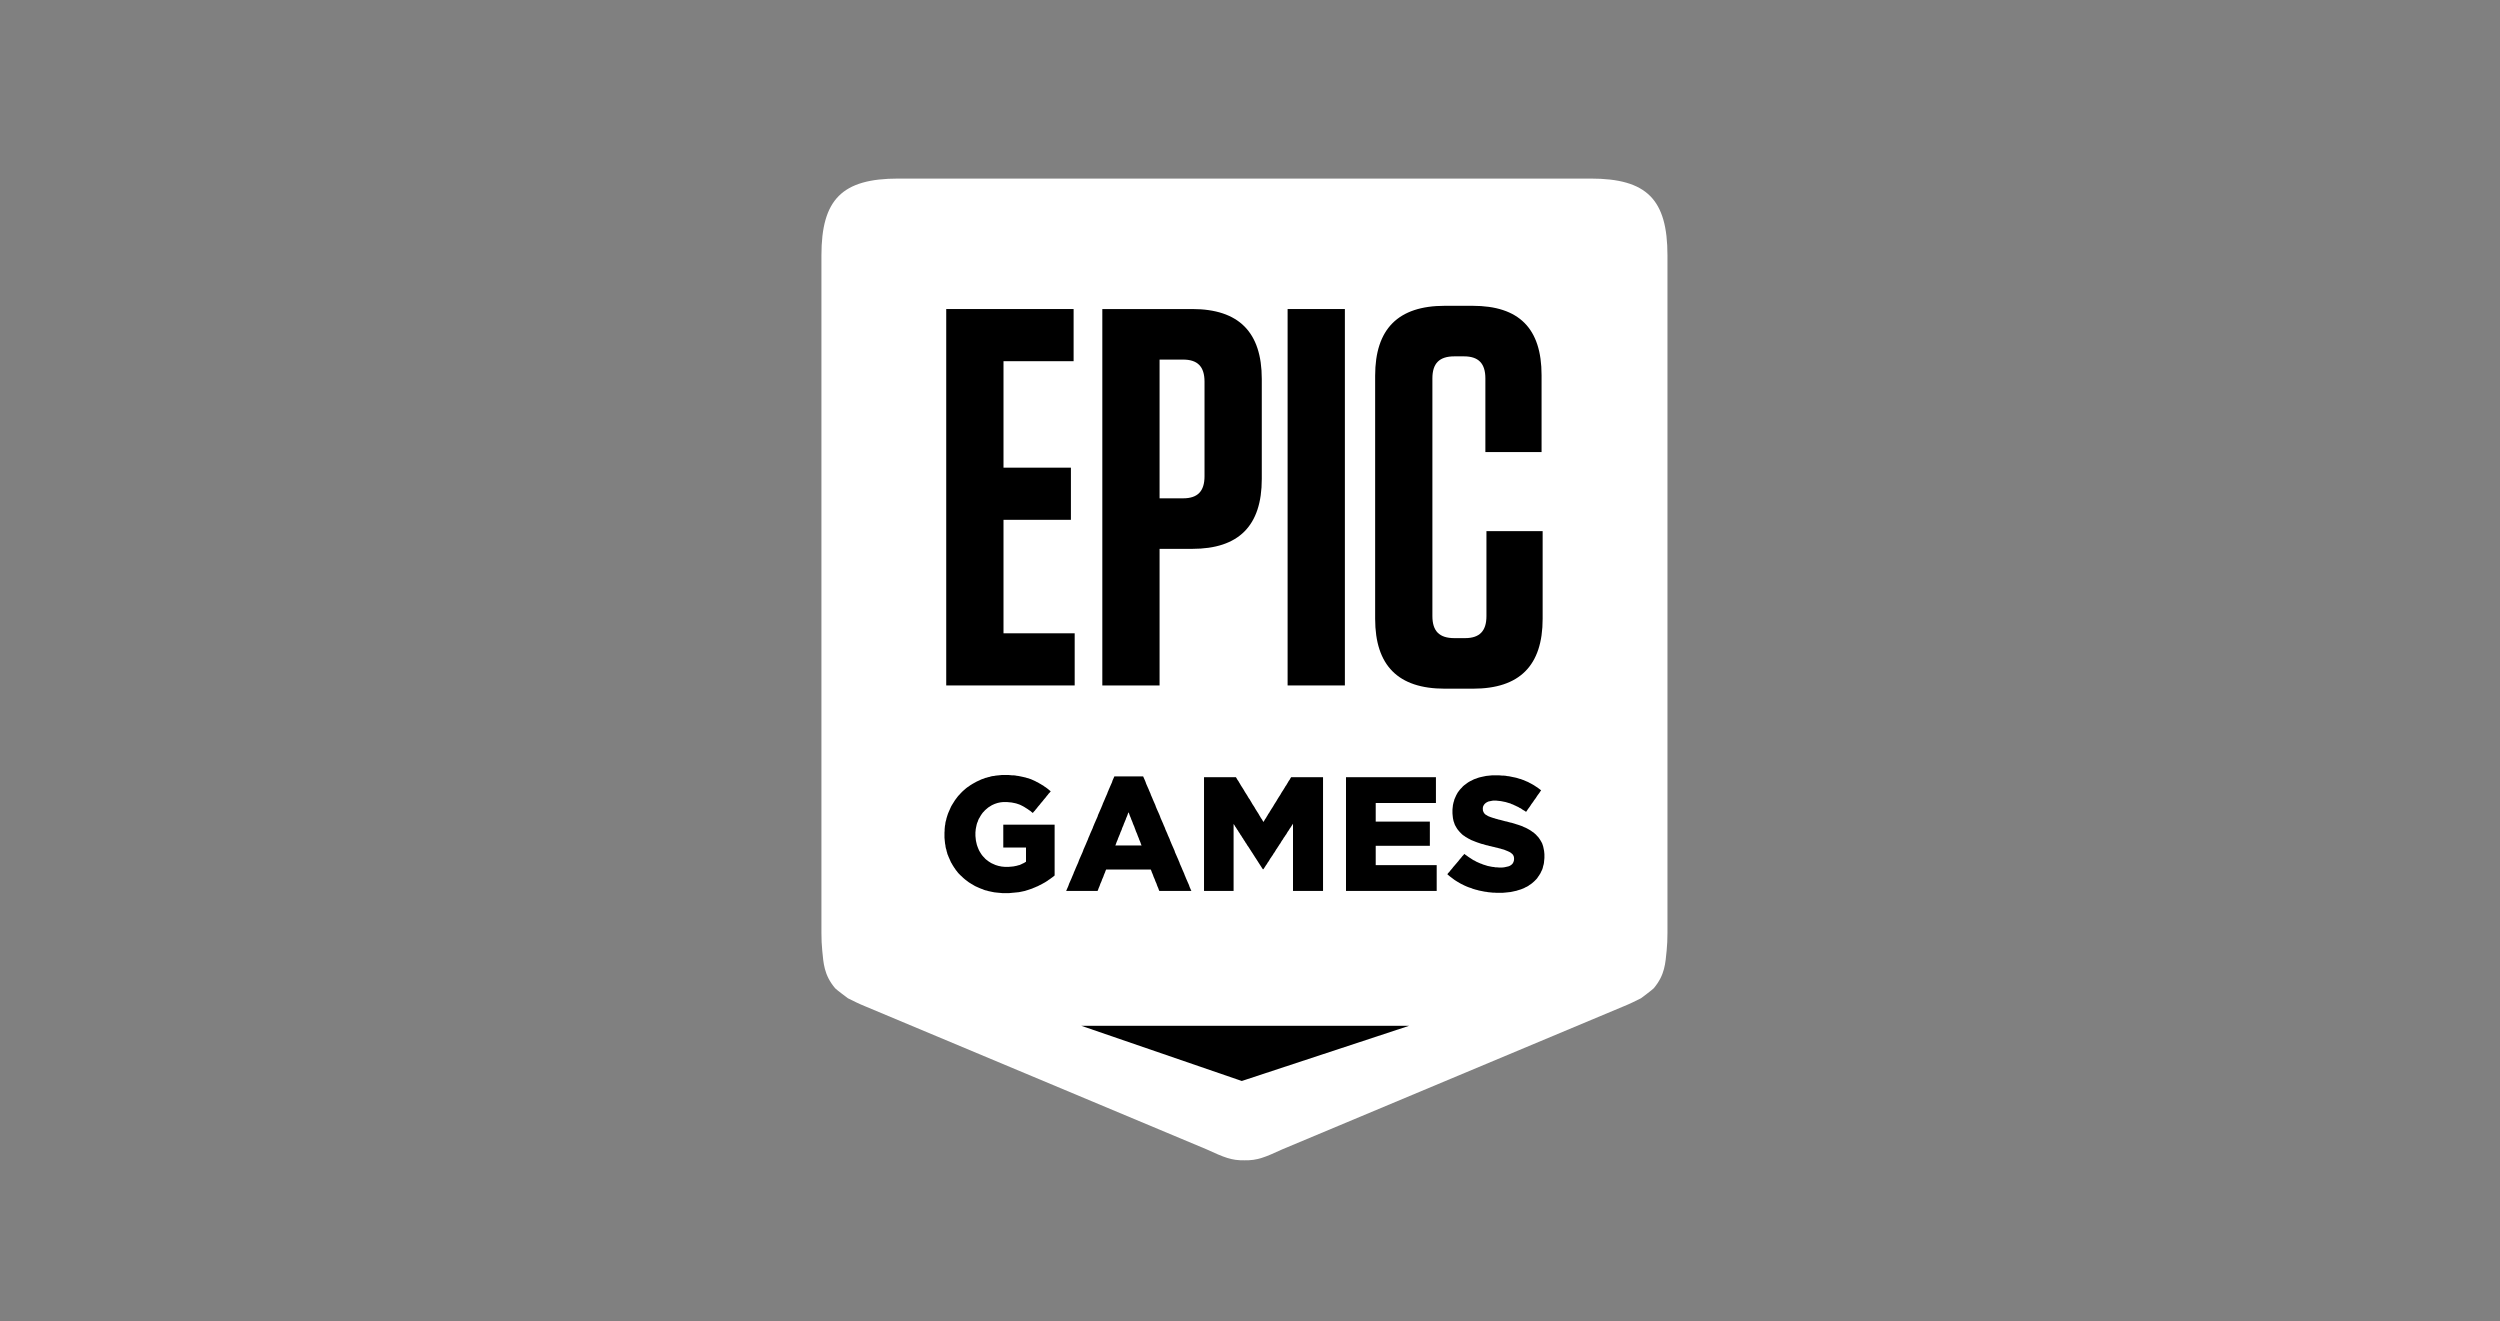
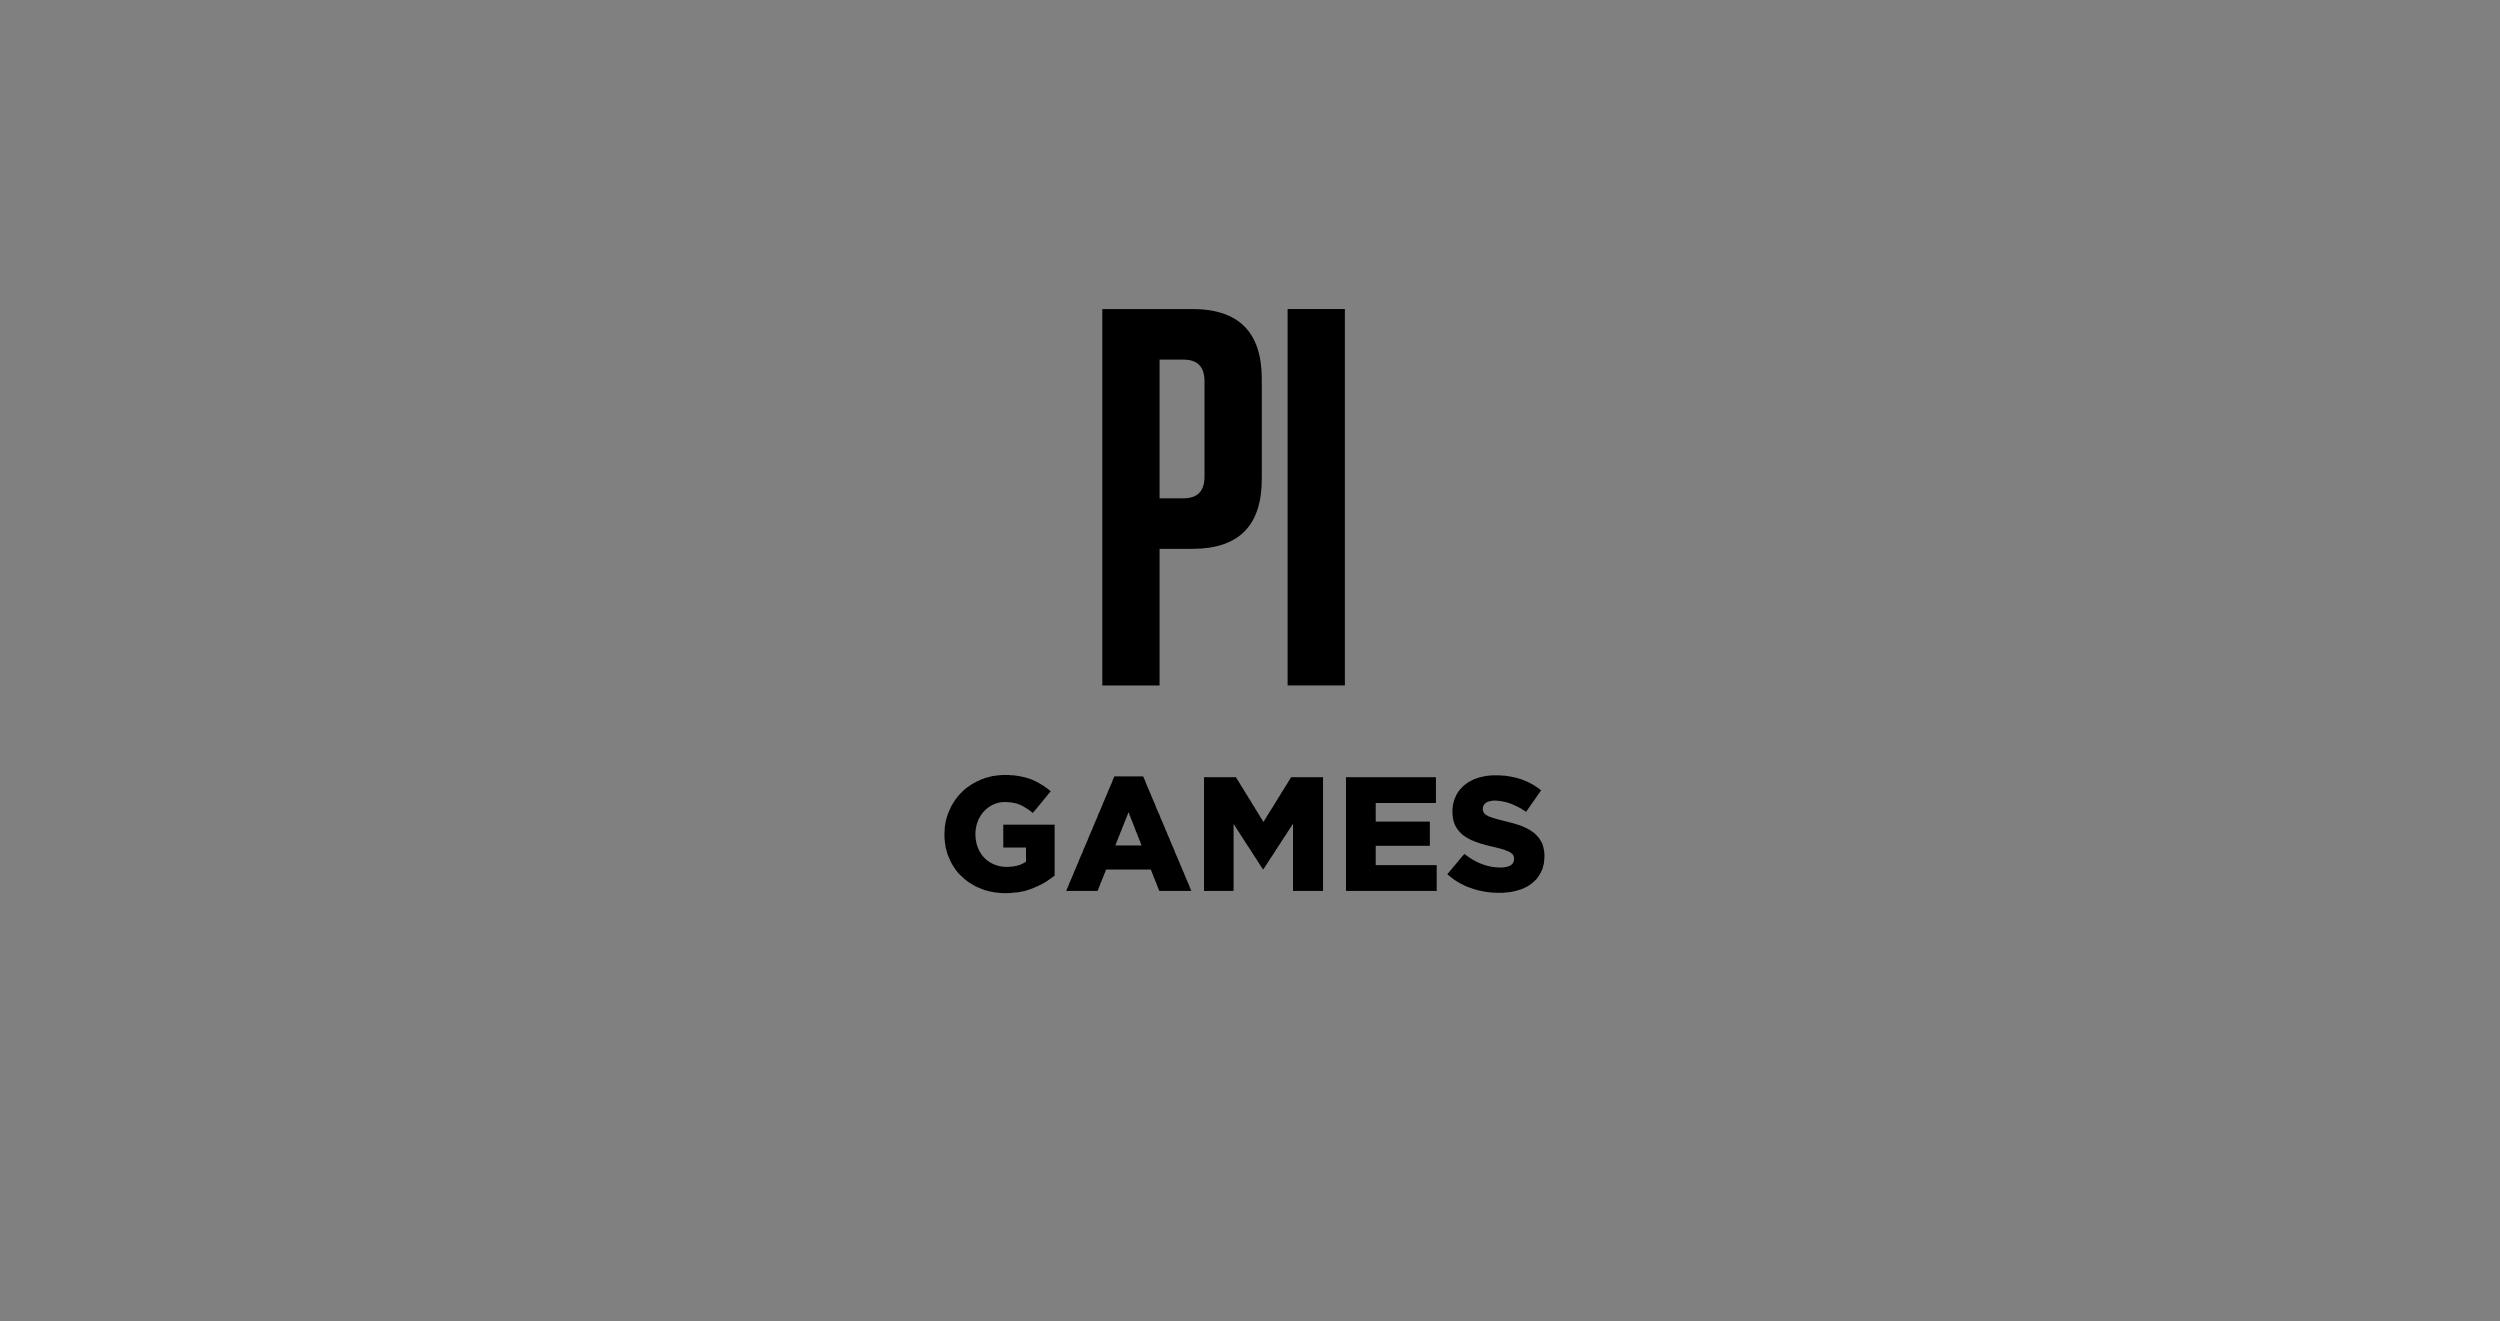
<svg xmlns="http://www.w3.org/2000/svg" width="140" height="74" viewBox="0 0 140 74" fill="none">
  <rect x="0" y="0" width="140" height="74" fill="#808080" stroke="none" />
-   <path fill-rule="evenodd" clip-rule="evenodd" d="M89.075 10H50.303C47.16 10 46 11.16 46 14.304V52.243C46 52.599 46.014 52.929 46.046 53.235C46.117 53.922 46.131 54.587 46.769 55.344C46.831 55.418 47.483 55.903 47.483 55.903C47.834 56.075 48.073 56.202 48.468 56.361L67.561 64.36C68.552 64.814 68.966 64.991 69.686 64.977V64.977C69.687 64.977 69.688 64.977 69.689 64.977C69.69 64.977 69.691 64.977 69.692 64.977V64.977C70.412 64.991 70.826 64.814 71.817 64.36L90.909 56.361C91.305 56.202 91.544 56.075 91.895 55.903C91.895 55.903 92.546 55.418 92.609 55.344C93.247 54.587 93.26 53.922 93.332 53.235C93.363 52.929 93.378 52.599 93.378 52.243V14.304C93.378 11.16 92.218 10 89.075 10Z" fill="white" />
-   <path d="M86.478 48.143L86.469 48.23L86.461 48.326L86.443 48.414L86.417 48.501L86.4 48.58L86.374 48.668L86.339 48.746L86.303 48.817L86.269 48.895L86.225 48.965L86.182 49.035L86.13 49.105L86.086 49.175L86.034 49.236L85.973 49.298L85.921 49.35L85.851 49.412L85.79 49.464L85.72 49.517L85.65 49.56L85.581 49.612L85.502 49.656L85.424 49.691L85.346 49.735L85.258 49.77L85.171 49.805L85.084 49.831L84.997 49.857L84.918 49.884L84.831 49.901L84.753 49.919L84.675 49.936L84.587 49.954L84.5 49.962L84.422 49.971L84.335 49.98L84.239 49.989L84.152 49.997H84.065H83.969H83.873H83.786L83.699 49.989H83.603L83.516 49.98L83.429 49.971L83.333 49.962L83.246 49.945L83.159 49.936L83.071 49.919L82.984 49.901L82.897 49.884L82.81 49.866L82.723 49.84L82.645 49.822L82.558 49.796L82.471 49.77L82.392 49.735L82.305 49.709L82.227 49.682L82.14 49.647L82.061 49.612L81.983 49.577L81.904 49.534L81.826 49.499L81.747 49.455L81.678 49.412L81.599 49.368L81.53 49.324L81.46 49.28L81.39 49.228L81.321 49.175L81.251 49.123L81.181 49.07L81.12 49.018L81.05 48.957L81.103 48.887L81.164 48.825L81.216 48.755L81.277 48.685L81.329 48.624L81.381 48.554L81.443 48.484L81.495 48.423L81.556 48.353L81.608 48.291L81.669 48.221L81.721 48.151L81.774 48.09L81.834 48.02L81.887 47.95L81.948 47.889L82 47.819L82.07 47.871L82.148 47.924L82.218 47.977L82.296 48.029L82.366 48.073L82.444 48.125L82.514 48.169L82.593 48.204L82.662 48.248L82.74 48.283L82.819 48.318L82.897 48.353L82.976 48.379L83.054 48.414L83.141 48.44L83.228 48.467L83.307 48.493L83.394 48.51L83.481 48.528L83.568 48.545L83.664 48.554L83.751 48.572H83.838L83.934 48.58H84.021H84.126L84.221 48.572L84.309 48.554L84.387 48.536L84.465 48.519L84.535 48.493L84.596 48.458L84.666 48.405L84.718 48.344L84.753 48.274L84.779 48.195L84.788 48.108V48.09L84.779 47.985L84.744 47.898L84.701 47.836L84.64 47.784L84.57 47.731L84.5 47.696L84.422 47.661L84.335 47.626L84.23 47.583L84.169 47.565L84.1 47.548L84.021 47.521L83.943 47.504L83.856 47.478L83.768 47.46L83.673 47.434L83.586 47.416L83.49 47.39L83.403 47.373L83.315 47.346L83.228 47.329L83.141 47.303L83.063 47.276L82.976 47.259L82.897 47.233L82.819 47.206L82.74 47.18L82.645 47.145L82.558 47.11L82.471 47.075L82.383 47.04L82.305 46.996L82.218 46.953L82.148 46.909L82.07 46.865L82 46.813L81.93 46.769L81.869 46.716L81.808 46.655L81.747 46.594L81.695 46.532L81.643 46.471L81.599 46.41L81.556 46.34L81.512 46.261L81.477 46.201L81.451 46.13L81.425 46.052L81.399 45.982L81.381 45.894L81.364 45.815L81.355 45.728L81.346 45.64L81.338 45.544V45.448V45.43V45.343L81.346 45.255L81.355 45.177L81.364 45.089L81.381 45.01L81.399 44.932L81.425 44.853L81.443 44.774L81.477 44.695L81.512 44.617L81.547 44.538L81.59 44.459L81.634 44.38L81.686 44.31L81.739 44.24L81.799 44.17L81.861 44.109L81.921 44.039L81.991 43.978L82.052 43.934L82.122 43.881L82.192 43.829L82.261 43.785L82.34 43.742L82.418 43.706L82.496 43.663L82.575 43.628L82.662 43.601L82.749 43.566L82.828 43.54L82.897 43.523L82.976 43.505L83.054 43.488L83.141 43.47L83.22 43.453L83.307 43.444L83.394 43.435L83.481 43.426L83.568 43.418H83.655H83.751H83.847H83.943L84.039 43.426L84.134 43.435H84.221L84.318 43.444L84.404 43.461L84.5 43.47L84.587 43.488L84.666 43.505L84.753 43.523L84.84 43.54L84.918 43.558L85.006 43.584L85.084 43.61L85.162 43.628L85.25 43.663L85.328 43.689L85.406 43.724L85.485 43.759L85.572 43.794L85.65 43.838L85.72 43.873L85.799 43.916L85.877 43.96L85.946 44.004L86.025 44.057L86.095 44.1L86.165 44.153L86.234 44.205L86.303 44.258L86.252 44.328L86.208 44.398L86.156 44.468L86.103 44.538L86.051 44.617L86.008 44.687L85.955 44.757L85.903 44.827L85.859 44.897L85.807 44.967L85.755 45.037L85.711 45.107L85.659 45.185L85.606 45.255L85.555 45.325L85.511 45.395L85.459 45.465L85.389 45.413L85.311 45.369L85.241 45.325L85.171 45.273L85.093 45.238L85.023 45.194L84.945 45.159L84.875 45.124L84.796 45.089L84.727 45.054L84.649 45.028L84.579 44.993L84.483 44.967L84.396 44.94L84.309 44.914L84.221 44.897L84.134 44.879L84.047 44.862L83.96 44.853L83.873 44.844L83.795 44.835H83.708H83.603L83.507 44.853L83.42 44.87L83.342 44.888L83.272 44.923L83.211 44.958L83.133 45.028L83.08 45.107L83.046 45.185L83.037 45.273V45.291L83.046 45.404L83.089 45.5L83.124 45.553L83.185 45.614L83.263 45.658L83.333 45.702L83.42 45.737L83.516 45.772L83.621 45.807L83.69 45.824L83.76 45.85L83.838 45.868L83.917 45.894L84.004 45.912L84.1 45.938L84.196 45.964L84.291 45.99L84.387 46.008L84.474 46.034L84.57 46.06L84.657 46.078L84.744 46.104L84.831 46.13L84.91 46.157L84.997 46.183L85.075 46.209L85.154 46.236L85.25 46.27L85.337 46.314L85.424 46.349L85.511 46.392L85.59 46.436L85.668 46.48L85.737 46.524L85.807 46.576L85.877 46.62L85.946 46.681L86.016 46.742L86.077 46.813L86.138 46.874L86.19 46.944L86.243 47.023L86.286 47.093L86.33 47.171L86.365 47.241L86.391 47.32L86.417 47.399L86.434 47.478L86.452 47.565L86.469 47.653L86.478 47.74L86.487 47.836V47.933V47.95V48.047L86.478 48.143ZM80.368 49.892H80.281H80.194H80.107H80.02H79.932H79.845H79.758H79.671H79.575H79.488H79.401H79.314H79.227H79.14H79.053H78.966H78.878H78.791H78.704H78.617H78.53H78.443H78.356H78.269H78.182H78.094H78.007H77.92H77.824H77.737H77.65H77.563H77.476H77.388H77.301H77.214H77.127H77.04H76.953H76.866H76.779H76.691H76.604H76.517H76.43H76.343H76.256H76.16H76.073H75.986H75.899H75.812H75.725H75.638H75.55H75.463H75.376V49.805V49.717V49.63V49.543V49.455V49.368V49.28V49.193V49.105V49.018V48.93V48.843V48.755V48.668V48.58V48.493V48.405V48.318V48.239V48.151V48.064V47.977V47.889V47.801V47.714V47.626V47.539V47.451V47.364V47.276V47.189V47.101V47.014V46.926V46.839V46.751V46.664V46.576V46.489V46.401V46.314V46.227V46.139V46.052V45.964V45.877V45.789V45.702V45.614V45.527V45.439V45.352V45.264V45.177V45.098V45.01V44.923V44.835V44.748V44.66V44.573V44.485V44.398V44.31V44.223V44.135V44.048V43.96V43.873V43.785V43.698V43.61V43.523H75.463H75.55H75.638H75.725H75.812H75.899H75.986H76.073H76.16H76.247H76.335H76.422H76.508H76.596H76.674H76.761H76.848H76.935H77.023H77.11H77.197H77.284H77.371H77.458H77.545H77.632H77.72H77.807H77.894H77.981H78.068H78.155H78.242H78.329H78.416H78.504H78.591H78.678H78.765H78.852H78.939H79.026H79.113H79.192H79.279H79.366H79.453H79.541H79.628H79.715H79.802H79.889H79.976H80.063H80.15H80.238H80.325H80.412V43.61V43.689V43.776V43.864V43.951V44.03V44.118V44.205V44.284V44.371V44.459V44.538V44.625V44.713V44.8V44.879V44.967H80.325H80.238H80.15H80.063H79.976H79.889H79.81H79.723H79.636H79.549H79.462H79.375H79.288H79.201H79.113H79.026H78.939H78.852H78.765H78.687H78.6H78.513H78.425H78.338H78.251H78.164H78.077H77.99H77.903H77.816H77.728H77.641H77.563H77.476H77.388H77.301H77.214H77.127H77.04V45.054V45.142V45.229V45.317V45.404V45.483V45.57V45.658V45.745V45.833V45.92V46.008H77.127H77.214H77.301H77.388H77.476H77.563H77.65H77.737H77.816H77.903H77.99H78.077H78.164H78.251H78.338H78.425H78.513H78.6H78.687H78.774H78.861H78.948H79.035H79.122H79.21H79.297H79.375H79.462H79.549H79.636H79.723H79.81H79.898H79.985H80.072V46.095V46.174V46.261V46.349V46.428V46.515V46.602V46.681V46.769V46.856V46.944V47.023V47.11V47.198V47.276V47.364H79.985H79.898H79.81H79.723H79.636H79.549H79.462H79.375H79.297H79.21H79.122H79.035H78.948H78.861H78.774H78.687H78.6H78.513H78.425H78.338H78.251H78.164H78.077H77.99H77.903H77.816H77.737H77.65H77.563H77.476H77.388H77.301H77.214H77.127H77.04V47.451V47.548V47.635V47.723V47.819V47.907V47.994V48.09V48.178V48.265V48.361V48.449H77.127H77.214H77.301H77.388H77.476H77.563H77.65H77.737H77.824H77.92H78.007H78.094H78.182H78.269H78.356H78.443H78.53H78.617H78.704H78.791H78.878H78.966H79.053H79.14H79.227H79.314H79.401H79.488H79.575H79.671H79.758H79.845H79.932H80.02H80.107H80.194H80.281H80.368H80.455V48.536V48.615V48.703V48.79V48.878V48.957V49.044V49.132V49.21V49.298V49.385V49.464V49.551V49.639V49.726V49.805V49.892H80.368ZM74.003 49.892H73.916H73.829H73.733H73.645H73.558H73.472H73.384H73.297H73.201H73.114H73.027H72.94H72.853H72.766H72.67H72.582H72.496H72.408V49.805V49.717V49.63V49.542V49.454V49.367V49.279V49.192V49.104V49.017V48.929V48.841V48.754V48.666V48.579V48.491V48.403V48.316V48.228V48.141V48.053V47.966V47.878V47.79V47.703V47.615V47.528V47.44V47.352V47.264V47.177V47.09V47.002V46.914V46.826V46.739V46.651V46.564V46.476V46.388V46.301V46.213V46.126L72.365 46.196L72.313 46.275L72.269 46.345L72.217 46.415L72.173 46.494L72.121 46.564L72.078 46.634L72.034 46.713L71.982 46.783L71.938 46.853L71.885 46.923L71.842 47.002L71.79 47.072L71.746 47.142L71.703 47.221L71.65 47.292L71.607 47.362L71.554 47.441L71.511 47.511L71.459 47.581L71.415 47.66L71.372 47.73L71.319 47.8L71.276 47.879L71.224 47.949L71.18 48.019L71.128 48.089L71.084 48.168L71.041 48.238L70.988 48.309L70.945 48.387L70.892 48.457L70.849 48.527L70.797 48.607L70.753 48.677H70.719L70.666 48.598L70.622 48.527L70.57 48.448L70.526 48.379L70.475 48.3L70.431 48.229L70.379 48.15L70.335 48.08L70.282 48.002L70.239 47.932L70.187 47.852L70.144 47.782L70.091 47.704L70.047 47.634L69.995 47.554L69.951 47.484L69.9 47.406L69.847 47.336L69.803 47.256L69.751 47.186L69.707 47.108L69.656 47.038L69.612 46.958L69.56 46.888L69.516 46.809L69.463 46.739L69.42 46.661L69.368 46.59L69.325 46.511L69.272 46.441L69.228 46.363L69.176 46.293L69.132 46.213L69.081 46.143V46.231V46.318V46.406V46.494V46.581V46.669V46.757V46.844V46.932V47.02V47.098V47.186V47.273V47.361V47.449V47.536V47.624V47.711V47.799V47.886V47.974V48.062V48.15V48.237V48.325V48.412V48.5V48.587V48.675V48.763V48.85V48.938V49.017V49.104V49.192V49.279V49.367V49.454V49.542V49.63V49.717V49.805V49.892H68.993H68.906H68.819H68.732H68.645H68.558H68.471H68.383H68.296H68.209H68.122H68.035H67.948H67.861H67.774H67.686H67.599H67.512H67.425V49.805V49.717V49.63V49.543V49.455V49.368V49.28V49.193V49.105V49.018V48.93V48.843V48.755V48.668V48.58V48.493V48.405V48.318V48.239V48.151V48.064V47.977V47.889V47.801V47.714V47.626V47.539V47.451V47.364V47.276V47.189V47.101V47.014V46.926V46.839V46.751V46.664V46.576V46.489V46.401V46.314V46.227V46.139V46.052V45.964V45.877V45.789V45.702V45.614V45.527V45.439V45.352V45.264V45.177V45.098V45.01V44.923V44.835V44.748V44.66V44.573V44.485V44.398V44.31V44.223V44.135V44.048V43.96V43.873V43.785V43.698V43.61V43.523H67.512H67.599H67.678H67.765H67.852H67.939H68.017H68.105H68.192H68.279H68.357H68.444H68.532H68.619H68.697H68.784H68.871H68.959H69.037H69.124H69.211L69.254 43.593L69.298 43.671L69.35 43.741L69.394 43.82L69.438 43.89L69.481 43.968L69.525 44.038L69.577 44.117L69.621 44.187L69.664 44.257L69.707 44.335L69.751 44.405L69.803 44.484L69.847 44.554L69.891 44.632L69.934 44.702L69.987 44.772L70.03 44.85L70.073 44.92L70.117 44.999L70.16 45.069L70.213 45.147L70.257 45.217L70.3 45.296L70.344 45.365L70.387 45.435L70.439 45.514L70.483 45.584L70.526 45.663L70.57 45.733L70.614 45.811L70.666 45.881L70.71 45.96L70.753 46.03L70.797 45.96L70.841 45.881L70.892 45.811L70.936 45.733L70.98 45.663L71.023 45.584L71.075 45.514L71.119 45.435L71.163 45.365L71.206 45.296L71.258 45.217L71.302 45.147L71.346 45.069L71.389 44.999L71.441 44.92L71.485 44.85L71.529 44.772L71.572 44.702L71.616 44.632L71.668 44.554L71.712 44.484L71.755 44.405L71.799 44.335L71.851 44.257L71.894 44.187L71.938 44.117L71.982 44.038L72.034 43.968L72.078 43.89L72.121 43.82L72.165 43.741L72.217 43.671L72.26 43.593L72.304 43.523H72.391H72.478H72.557H72.644H72.731H72.818H72.897H72.984H73.07H73.157H73.236H73.323H73.41H73.497H73.576H73.663H73.75H73.837H73.916H74.003H74.09V43.61V43.698V43.785V43.873V43.96V44.048V44.135V44.223V44.31V44.398V44.485V44.573V44.66V44.748V44.835V44.923V45.01V45.098V45.177V45.264V45.352V45.439V45.527V45.614V45.702V45.789V45.877V45.964V46.052V46.139V46.227V46.314V46.401V46.489V46.576V46.664V46.751V46.839V46.926V47.014V47.101V47.189V47.276V47.364V47.451V47.539V47.626V47.714V47.801V47.889V47.977V48.064V48.151V48.239V48.318V48.405V48.493V48.58V48.668V48.755V48.843V48.93V49.018V49.105V49.193V49.28V49.368V49.455V49.543V49.63V49.717V49.805V49.892H74.003ZM63.894 47.268L63.868 47.188L63.834 47.101L63.798 47.022L63.772 46.943L63.738 46.864L63.703 46.776L63.676 46.697L63.641 46.618L63.607 46.54L63.581 46.461L63.546 46.373L63.52 46.294L63.485 46.215L63.45 46.136L63.424 46.057L63.389 45.969L63.354 45.891L63.328 45.812L63.293 45.733L63.258 45.645L63.232 45.566L63.197 45.487L63.163 45.566L63.137 45.645L63.102 45.733L63.066 45.812L63.041 45.891L63.006 45.969L62.971 46.057L62.936 46.136L62.91 46.215L62.875 46.294L62.84 46.373L62.814 46.461L62.779 46.54L62.744 46.618L62.718 46.697L62.684 46.776L62.648 46.864L62.614 46.943L62.588 47.022L62.553 47.101L62.518 47.188L62.492 47.268L62.457 47.346H62.544H62.631H62.718H62.806H62.892H62.979H63.066H63.154H63.232H63.319H63.407H63.494H63.581H63.668H63.755H63.842H63.929L63.894 47.268ZM66.63 49.892H66.543H66.464H66.378H66.29H66.203H66.116H66.038H65.95H65.863H65.776H65.689H65.602H65.523H65.436H65.349H65.262H65.175H65.097H65.01H64.922L64.888 49.814L64.862 49.735L64.826 49.656L64.791 49.569L64.766 49.49L64.731 49.412L64.696 49.333L64.67 49.254L64.635 49.175L64.6 49.097L64.574 49.018L64.539 48.93L64.504 48.852L64.478 48.773L64.443 48.694H64.356H64.269H64.182H64.095H64.016H63.929H63.842H63.755H63.668H63.581H63.494H63.407H63.319H63.232H63.154H63.066H62.979H62.892H62.806H62.718H62.631H62.544H62.457H62.37H62.291H62.204H62.117H62.03H61.943L61.908 48.773L61.882 48.852L61.847 48.93L61.812 49.018L61.786 49.097L61.751 49.175L61.716 49.254L61.69 49.333L61.656 49.412L61.62 49.49L61.594 49.569L61.56 49.656L61.525 49.735L61.498 49.814L61.464 49.892H61.377H61.289H61.203H61.115H61.028H60.932H60.845H60.758H60.671H60.584H60.497H60.41H60.322H60.235H60.148H60.053H59.965H59.878H59.791H59.704L59.739 49.814L59.773 49.735L59.809 49.656L59.843 49.569L59.869 49.49L59.904 49.412L59.939 49.333L59.974 49.254L60.009 49.175L60.044 49.088L60.078 49.009L60.113 48.93L60.139 48.852L60.175 48.773L60.209 48.694L60.244 48.607L60.279 48.528L60.313 48.449L60.349 48.37L60.383 48.291L60.41 48.213L60.444 48.125L60.479 48.047L60.514 47.968L60.549 47.889L60.584 47.81L60.619 47.731L60.653 47.644L60.679 47.565L60.715 47.486L60.749 47.408L60.784 47.329L60.819 47.25L60.854 47.163L60.889 47.084L60.923 47.005L60.95 46.926L60.985 46.848L61.019 46.769L61.054 46.681L61.089 46.602L61.124 46.524L61.159 46.445L61.194 46.366L61.22 46.287L61.255 46.209L61.289 46.122L61.325 46.043L61.359 45.964L61.394 45.885L61.429 45.807L61.464 45.728L61.49 45.64L61.525 45.562L61.56 45.483L61.594 45.404L61.629 45.325L61.664 45.247L61.699 45.159L61.734 45.08L61.76 45.002L61.795 44.923L61.83 44.844L61.864 44.765L61.9 44.678L61.934 44.599L61.969 44.52L62.004 44.441L62.03 44.363L62.065 44.284L62.1 44.197L62.135 44.118L62.169 44.039L62.204 43.96L62.239 43.881L62.274 43.803L62.3 43.715L62.335 43.636L62.37 43.558L62.404 43.479H62.492H62.57H62.657H62.744H62.832H62.91H62.997H63.084H63.172H63.25H63.337H63.424H63.511H63.59H63.676H63.763H63.851H63.929H64.016L64.051 43.558L64.086 43.636L64.121 43.715L64.156 43.803L64.182 43.881L64.216 43.96L64.251 44.039L64.286 44.118L64.322 44.197L64.356 44.284L64.391 44.363L64.426 44.441L64.452 44.52L64.487 44.599L64.522 44.678L64.557 44.765L64.591 44.844L64.626 44.923L64.661 45.002L64.696 45.08L64.722 45.159L64.757 45.247L64.791 45.325L64.826 45.404L64.862 45.483L64.897 45.562L64.931 45.64L64.966 45.728L64.992 45.807L65.027 45.885L65.062 45.964L65.097 46.043L65.132 46.122L65.166 46.209L65.201 46.287L65.236 46.366L65.262 46.445L65.297 46.524L65.332 46.602L65.367 46.681L65.401 46.769L65.436 46.848L65.472 46.926L65.506 47.005L65.532 47.084L65.567 47.163L65.602 47.25L65.637 47.329L65.672 47.408L65.707 47.486L65.741 47.565L65.776 47.644L65.802 47.731L65.837 47.81L65.872 47.889L65.907 47.968L65.941 48.047L65.977 48.125L66.011 48.213L66.047 48.291L66.072 48.37L66.107 48.449L66.142 48.528L66.177 48.607L66.212 48.694L66.247 48.773L66.282 48.852L66.316 48.93L66.343 49.009L66.378 49.088L66.412 49.175L66.447 49.254L66.482 49.333L66.516 49.412L66.551 49.49L66.586 49.569L66.613 49.656L66.647 49.735L66.682 49.814L66.717 49.892H66.63ZM58.998 49.079L58.928 49.132L58.867 49.175L58.797 49.228L58.727 49.272L58.658 49.324L58.588 49.368L58.519 49.412L58.44 49.455L58.361 49.499L58.283 49.543L58.205 49.577L58.126 49.621L58.039 49.656L57.961 49.691L57.873 49.726L57.795 49.761L57.717 49.787L57.638 49.814L57.56 49.84L57.473 49.866L57.395 49.892L57.307 49.91L57.229 49.927L57.142 49.945L57.055 49.962L56.968 49.971L56.872 49.98L56.785 49.989L56.689 49.997L56.602 50.006L56.506 50.015H56.41H56.314H56.219H56.131L56.044 50.006L55.948 49.997L55.861 49.989L55.774 49.98L55.687 49.971L55.6 49.954L55.513 49.936L55.434 49.919L55.347 49.901L55.269 49.875L55.182 49.857L55.103 49.831L55.025 49.796L54.947 49.77L54.86 49.735L54.781 49.7L54.703 49.665L54.624 49.63L54.545 49.586L54.476 49.543L54.398 49.499L54.328 49.455L54.258 49.412L54.188 49.359L54.119 49.307L54.049 49.254L53.988 49.202L53.927 49.149L53.866 49.088L53.805 49.035L53.744 48.974L53.683 48.913L53.631 48.852L53.579 48.782L53.526 48.72L53.483 48.65L53.431 48.58L53.387 48.51L53.343 48.44L53.3 48.361L53.256 48.291L53.222 48.213L53.187 48.134L53.152 48.055L53.117 47.977L53.091 47.907L53.056 47.828L53.038 47.749L53.013 47.67L52.995 47.583L52.969 47.504L52.951 47.416L52.943 47.338L52.925 47.25L52.916 47.171L52.907 47.084L52.899 46.996L52.891 46.909V46.813V46.725V46.708V46.62L52.899 46.524V46.436L52.907 46.349L52.916 46.252L52.934 46.166L52.943 46.078L52.96 45.999L52.986 45.912L53.004 45.824L53.029 45.745L53.056 45.658L53.082 45.579L53.117 45.492L53.152 45.413L53.187 45.334L53.222 45.255L53.256 45.177L53.3 45.098L53.343 45.028L53.387 44.958L53.431 44.888L53.474 44.818L53.526 44.748L53.579 44.678L53.631 44.608L53.683 44.547L53.744 44.485L53.797 44.424L53.857 44.363L53.919 44.301L53.979 44.249L54.049 44.188L54.11 44.135L54.18 44.083L54.25 44.039L54.319 43.986L54.389 43.943L54.459 43.899L54.537 43.855L54.616 43.812L54.694 43.768L54.772 43.733L54.851 43.698L54.938 43.654L55.007 43.628L55.094 43.601L55.173 43.566L55.251 43.549L55.33 43.523L55.417 43.505L55.495 43.479L55.582 43.461L55.669 43.453L55.757 43.435L55.844 43.426L55.931 43.418L56.018 43.409L56.105 43.4H56.201H56.288H56.384H56.48L56.576 43.409L56.672 43.418H56.758L56.846 43.426L56.941 43.444L57.02 43.453L57.107 43.47L57.194 43.488L57.273 43.505L57.351 43.523L57.429 43.54L57.508 43.566L57.586 43.584L57.656 43.61L57.734 43.636L57.813 43.671L57.891 43.706L57.97 43.742L58.048 43.785L58.126 43.82L58.196 43.864L58.275 43.908L58.344 43.951L58.423 43.995L58.492 44.048L58.562 44.092L58.632 44.144L58.701 44.197L58.771 44.258L58.841 44.31L58.788 44.38L58.727 44.441L58.675 44.511L58.614 44.581L58.562 44.652L58.51 44.713L58.449 44.783L58.397 44.853L58.344 44.914L58.283 44.984L58.231 45.054L58.17 45.124L58.117 45.185L58.066 45.255L58.004 45.325L57.952 45.395L57.891 45.457L57.839 45.527L57.769 45.474L57.7 45.413L57.63 45.369L57.56 45.317L57.49 45.273L57.42 45.229L57.351 45.185L57.273 45.142L57.203 45.107L57.133 45.072L57.063 45.045L56.985 45.019L56.907 44.993L56.828 44.975L56.741 44.958L56.654 44.94L56.567 44.932L56.471 44.923L56.375 44.914H56.279H56.192L56.105 44.923L56.027 44.932L55.94 44.949L55.861 44.967L55.782 44.993L55.704 45.019L55.626 45.054L55.548 45.089L55.478 45.133L55.408 45.177L55.338 45.221L55.278 45.273L55.216 45.325L55.156 45.378L55.103 45.439L55.042 45.5L54.99 45.57L54.947 45.632L54.903 45.702L54.86 45.781L54.816 45.85L54.781 45.929L54.755 46.008L54.72 46.087L54.694 46.174L54.676 46.261L54.659 46.34L54.641 46.436L54.633 46.524L54.624 46.611V46.708V46.725V46.813L54.633 46.9L54.641 46.979L54.65 47.066L54.667 47.145L54.685 47.224L54.703 47.303L54.729 47.381L54.755 47.451L54.79 47.539L54.825 47.618L54.868 47.696L54.911 47.766L54.955 47.836L55.007 47.907L55.06 47.968L55.12 48.029L55.173 48.09L55.234 48.143L55.304 48.195L55.373 48.248L55.443 48.291L55.513 48.335L55.591 48.37L55.669 48.405L55.748 48.44L55.835 48.467L55.922 48.493L56.01 48.51L56.096 48.528L56.184 48.536L56.279 48.545H56.375H56.48L56.576 48.536L56.672 48.528L56.758 48.519L56.846 48.501L56.933 48.484L57.02 48.458L57.098 48.44L57.177 48.405L57.247 48.37L57.325 48.335L57.386 48.3L57.456 48.256V48.169V48.081V47.994V47.907V47.81V47.723V47.635V47.548V47.46H57.368H57.29H57.203H57.116H57.029H56.95H56.863H56.776H56.689H56.61H56.523H56.436H56.349H56.271H56.184V47.373V47.294V47.206V47.119V47.031V46.953V46.865V46.778V46.69V46.611V46.524V46.436V46.349V46.27V46.183H56.271H56.358H56.445H56.532H56.619H56.706H56.794H56.88H56.968H57.055H57.142H57.229H57.316H57.403H57.49H57.578H57.665H57.752H57.839H57.926H58.013H58.1H58.188H58.275H58.361H58.449H58.536H58.623H58.71H58.797H58.885H58.971H59.059V46.27V46.357V46.445V46.524V46.611V46.699V46.786V46.874V46.961V47.04V47.128V47.215V47.303V47.39V47.478V47.565V47.644V47.731V47.819V47.907V47.994V48.081V48.169V48.248V48.335V48.423V48.51V48.598V48.685V48.764V48.852V48.939V49.027L58.998 49.079Z" fill="black" />
-   <path d="M56.196 29.11H59.971V26.189H56.196V20.227H60.122V17.306H52.989V38.385H60.182V35.465H56.196V29.11Z" fill="black" />
-   <path d="M83.241 29.743V34.501C83.241 35.344 82.852 35.735 82.043 35.735H81.443C80.604 35.735 80.214 35.344 80.214 34.501V21.191C80.214 20.347 80.604 19.956 81.443 19.956H81.983C82.792 19.956 83.181 20.347 83.181 21.191V25.316H86.328V21.01C86.328 18.39 85.069 17.125 82.462 17.125H80.904C78.297 17.125 77.008 18.42 77.008 21.04V34.651C77.008 37.271 78.297 38.566 80.904 38.566H82.492C85.1 38.566 86.388 37.271 86.388 34.651V29.743H83.241Z" fill="black" />
+   <path d="M86.478 48.143L86.469 48.23L86.461 48.326L86.443 48.414L86.417 48.501L86.4 48.58L86.374 48.668L86.339 48.746L86.303 48.817L86.269 48.895L86.225 48.965L86.182 49.035L86.13 49.105L86.086 49.175L86.034 49.236L85.973 49.298L85.921 49.35L85.851 49.412L85.79 49.464L85.72 49.517L85.65 49.56L85.581 49.612L85.502 49.656L85.424 49.691L85.346 49.735L85.258 49.77L85.171 49.805L85.084 49.831L84.997 49.857L84.918 49.884L84.831 49.901L84.753 49.919L84.675 49.936L84.587 49.954L84.5 49.962L84.422 49.971L84.335 49.98L84.239 49.989L84.152 49.997H84.065H83.969H83.873H83.786L83.699 49.989H83.603L83.516 49.98L83.429 49.971L83.333 49.962L83.246 49.945L83.159 49.936L83.071 49.919L82.984 49.901L82.897 49.884L82.81 49.866L82.723 49.84L82.645 49.822L82.558 49.796L82.471 49.77L82.392 49.735L82.305 49.709L82.227 49.682L82.14 49.647L82.061 49.612L81.983 49.577L81.904 49.534L81.826 49.499L81.747 49.455L81.678 49.412L81.599 49.368L81.53 49.324L81.46 49.28L81.39 49.228L81.321 49.175L81.251 49.123L81.181 49.07L81.12 49.018L81.05 48.957L81.103 48.887L81.164 48.825L81.216 48.755L81.277 48.685L81.329 48.624L81.381 48.554L81.443 48.484L81.495 48.423L81.556 48.353L81.608 48.291L81.669 48.221L81.721 48.151L81.774 48.09L81.834 48.02L81.887 47.95L81.948 47.889L82 47.819L82.07 47.871L82.148 47.924L82.218 47.977L82.296 48.029L82.366 48.073L82.444 48.125L82.514 48.169L82.593 48.204L82.662 48.248L82.74 48.283L82.819 48.318L82.897 48.353L82.976 48.379L83.054 48.414L83.141 48.44L83.228 48.467L83.307 48.493L83.394 48.51L83.481 48.528L83.568 48.545L83.664 48.554L83.751 48.572H83.838L83.934 48.58H84.021H84.126L84.221 48.572L84.309 48.554L84.387 48.536L84.465 48.519L84.535 48.493L84.596 48.458L84.666 48.405L84.718 48.344L84.753 48.274L84.779 48.195L84.788 48.108V48.09L84.779 47.985L84.744 47.898L84.701 47.836L84.64 47.784L84.57 47.731L84.5 47.696L84.422 47.661L84.335 47.626L84.23 47.583L84.169 47.565L84.1 47.548L84.021 47.521L83.943 47.504L83.856 47.478L83.768 47.46L83.673 47.434L83.586 47.416L83.49 47.39L83.403 47.373L83.315 47.346L83.228 47.329L83.141 47.303L83.063 47.276L82.976 47.259L82.897 47.233L82.819 47.206L82.74 47.18L82.645 47.145L82.558 47.11L82.471 47.075L82.383 47.04L82.305 46.996L82.218 46.953L82.148 46.909L82.07 46.865L82 46.813L81.93 46.769L81.869 46.716L81.808 46.655L81.747 46.594L81.695 46.532L81.643 46.471L81.599 46.41L81.556 46.34L81.512 46.261L81.477 46.201L81.451 46.13L81.425 46.052L81.399 45.982L81.381 45.894L81.364 45.815L81.355 45.728L81.346 45.64L81.338 45.544V45.448V45.43V45.343L81.346 45.255L81.355 45.177L81.364 45.089L81.381 45.01L81.399 44.932L81.425 44.853L81.443 44.774L81.477 44.695L81.512 44.617L81.547 44.538L81.59 44.459L81.634 44.38L81.686 44.31L81.739 44.24L81.799 44.17L81.861 44.109L81.921 44.039L81.991 43.978L82.052 43.934L82.122 43.881L82.192 43.829L82.261 43.785L82.34 43.742L82.418 43.706L82.496 43.663L82.575 43.628L82.662 43.601L82.749 43.566L82.828 43.54L82.897 43.523L82.976 43.505L83.054 43.488L83.141 43.47L83.22 43.453L83.307 43.444L83.394 43.435L83.481 43.426L83.568 43.418H83.655H83.751H83.847H83.943L84.039 43.426L84.134 43.435H84.221L84.318 43.444L84.404 43.461L84.5 43.47L84.587 43.488L84.666 43.505L84.753 43.523L84.84 43.54L84.918 43.558L85.006 43.584L85.084 43.61L85.162 43.628L85.25 43.663L85.328 43.689L85.406 43.724L85.485 43.759L85.572 43.794L85.65 43.838L85.72 43.873L85.799 43.916L85.877 43.96L85.946 44.004L86.025 44.057L86.095 44.1L86.165 44.153L86.234 44.205L86.303 44.258L86.252 44.328L86.208 44.398L86.156 44.468L86.103 44.538L86.051 44.617L86.008 44.687L85.955 44.757L85.903 44.827L85.859 44.897L85.807 44.967L85.755 45.037L85.711 45.107L85.659 45.185L85.606 45.255L85.555 45.325L85.511 45.395L85.459 45.465L85.389 45.413L85.311 45.369L85.241 45.325L85.171 45.273L85.093 45.238L85.023 45.194L84.945 45.159L84.875 45.124L84.796 45.089L84.727 45.054L84.649 45.028L84.579 44.993L84.483 44.967L84.396 44.94L84.309 44.914L84.221 44.897L84.134 44.879L84.047 44.862L83.96 44.853L83.873 44.844L83.795 44.835H83.708H83.603L83.507 44.853L83.42 44.87L83.342 44.888L83.272 44.923L83.211 44.958L83.133 45.028L83.08 45.107L83.046 45.185L83.037 45.273V45.291L83.046 45.404L83.089 45.5L83.124 45.553L83.185 45.614L83.263 45.658L83.333 45.702L83.42 45.737L83.516 45.772L83.621 45.807L83.69 45.824L83.76 45.85L83.838 45.868L83.917 45.894L84.004 45.912L84.1 45.938L84.196 45.964L84.291 45.99L84.387 46.008L84.474 46.034L84.57 46.06L84.657 46.078L84.744 46.104L84.831 46.13L84.91 46.157L84.997 46.183L85.075 46.209L85.154 46.236L85.25 46.27L85.337 46.314L85.424 46.349L85.511 46.392L85.59 46.436L85.668 46.48L85.737 46.524L85.807 46.576L85.877 46.62L85.946 46.681L86.016 46.742L86.077 46.813L86.138 46.874L86.19 46.944L86.243 47.023L86.286 47.093L86.33 47.171L86.365 47.241L86.391 47.32L86.417 47.399L86.434 47.478L86.452 47.565L86.469 47.653L86.478 47.74L86.487 47.836V47.933V47.95V48.047L86.478 48.143ZM80.368 49.892H80.281H80.194H80.107H80.02H79.932H79.845H79.758H79.671H79.575H79.488H79.401H79.314H79.227H79.14H79.053H78.966H78.878H78.791H78.704H78.617H78.53H78.443H78.356H78.269H78.182H78.094H78.007H77.92H77.824H77.737H77.65H77.563H77.476H77.388H77.301H77.214H77.127H77.04H76.953H76.866H76.779H76.691H76.604H76.517H76.43H76.343H76.256H76.16H76.073H75.986H75.899H75.812H75.725H75.638H75.55H75.463H75.376V49.805V49.717V49.63V49.543V49.455V49.368V49.28V49.193V49.105V49.018V48.93V48.843V48.755V48.668V48.58V48.493V48.405V48.318V48.239V48.151V48.064V47.977V47.889V47.801V47.714V47.626V47.539V47.451V47.364V47.276V47.189V47.101V47.014V46.926V46.839V46.751V46.664V46.576V46.489V46.401V46.314V46.227V46.139V46.052V45.964V45.877V45.789V45.702V45.614V45.527V45.439V45.352V45.264V45.177V45.098V45.01V44.923V44.835V44.748V44.66V44.573V44.485V44.398V44.31V44.223V44.135V44.048V43.96V43.873V43.785V43.698V43.61V43.523H75.463H75.55H75.638H75.725H75.812H75.899H75.986H76.073H76.16H76.247H76.335H76.422H76.508H76.596H76.674H76.761H76.848H76.935H77.023H77.11H77.197H77.284H77.371H77.458H77.545H77.632H77.72H77.807H77.894H77.981H78.068H78.155H78.242H78.329H78.416H78.504H78.591H78.678H78.765H78.852H78.939H79.026H79.113H79.192H79.279H79.366H79.453H79.541H79.628H79.715H79.802H79.889H79.976H80.063H80.15H80.238H80.325H80.412V43.61V43.689V43.776V43.864V43.951V44.03V44.118V44.205V44.284V44.371V44.459V44.538V44.625V44.713V44.8V44.879V44.967H80.325H80.238H80.15H80.063H79.976H79.889H79.81H79.723H79.636H79.549H79.462H79.375H79.288H79.201H79.113H79.026H78.939H78.852H78.765H78.687H78.6H78.513H78.425H78.338H78.251H78.164H78.077H77.99H77.903H77.816H77.728H77.641H77.563H77.476H77.388H77.301H77.214H77.127H77.04V45.054V45.142V45.229V45.317V45.404V45.483V45.57V45.658V45.745V45.833V45.92V46.008H77.127H77.214H77.301H77.388H77.476H77.563H77.65H77.737H77.816H77.903H77.99H78.077H78.164H78.251H78.338H78.425H78.513H78.6H78.687H78.774H78.861H78.948H79.035H79.122H79.21H79.297H79.375H79.462H79.549H79.636H79.723H79.81H79.898H79.985H80.072V46.095V46.174V46.261V46.349V46.515V46.602V46.681V46.769V46.856V46.944V47.023V47.11V47.198V47.276V47.364H79.985H79.898H79.81H79.723H79.636H79.549H79.462H79.375H79.297H79.21H79.122H79.035H78.948H78.861H78.774H78.687H78.6H78.513H78.425H78.338H78.251H78.164H78.077H77.99H77.903H77.816H77.737H77.65H77.563H77.476H77.388H77.301H77.214H77.127H77.04V47.451V47.548V47.635V47.723V47.819V47.907V47.994V48.09V48.178V48.265V48.361V48.449H77.127H77.214H77.301H77.388H77.476H77.563H77.65H77.737H77.824H77.92H78.007H78.094H78.182H78.269H78.356H78.443H78.53H78.617H78.704H78.791H78.878H78.966H79.053H79.14H79.227H79.314H79.401H79.488H79.575H79.671H79.758H79.845H79.932H80.02H80.107H80.194H80.281H80.368H80.455V48.536V48.615V48.703V48.79V48.878V48.957V49.044V49.132V49.21V49.298V49.385V49.464V49.551V49.639V49.726V49.805V49.892H80.368ZM74.003 49.892H73.916H73.829H73.733H73.645H73.558H73.472H73.384H73.297H73.201H73.114H73.027H72.94H72.853H72.766H72.67H72.582H72.496H72.408V49.805V49.717V49.63V49.542V49.454V49.367V49.279V49.192V49.104V49.017V48.929V48.841V48.754V48.666V48.579V48.491V48.403V48.316V48.228V48.141V48.053V47.966V47.878V47.79V47.703V47.615V47.528V47.44V47.352V47.264V47.177V47.09V47.002V46.914V46.826V46.739V46.651V46.564V46.476V46.388V46.301V46.213V46.126L72.365 46.196L72.313 46.275L72.269 46.345L72.217 46.415L72.173 46.494L72.121 46.564L72.078 46.634L72.034 46.713L71.982 46.783L71.938 46.853L71.885 46.923L71.842 47.002L71.79 47.072L71.746 47.142L71.703 47.221L71.65 47.292L71.607 47.362L71.554 47.441L71.511 47.511L71.459 47.581L71.415 47.66L71.372 47.73L71.319 47.8L71.276 47.879L71.224 47.949L71.18 48.019L71.128 48.089L71.084 48.168L71.041 48.238L70.988 48.309L70.945 48.387L70.892 48.457L70.849 48.527L70.797 48.607L70.753 48.677H70.719L70.666 48.598L70.622 48.527L70.57 48.448L70.526 48.379L70.475 48.3L70.431 48.229L70.379 48.15L70.335 48.08L70.282 48.002L70.239 47.932L70.187 47.852L70.144 47.782L70.091 47.704L70.047 47.634L69.995 47.554L69.951 47.484L69.9 47.406L69.847 47.336L69.803 47.256L69.751 47.186L69.707 47.108L69.656 47.038L69.612 46.958L69.56 46.888L69.516 46.809L69.463 46.739L69.42 46.661L69.368 46.59L69.325 46.511L69.272 46.441L69.228 46.363L69.176 46.293L69.132 46.213L69.081 46.143V46.231V46.318V46.406V46.494V46.581V46.669V46.757V46.844V46.932V47.02V47.098V47.186V47.273V47.361V47.449V47.536V47.624V47.711V47.799V47.886V47.974V48.062V48.15V48.237V48.325V48.412V48.5V48.587V48.675V48.763V48.85V48.938V49.017V49.104V49.192V49.279V49.367V49.454V49.542V49.63V49.717V49.805V49.892H68.993H68.906H68.819H68.732H68.645H68.558H68.471H68.383H68.296H68.209H68.122H68.035H67.948H67.861H67.774H67.686H67.599H67.512H67.425V49.805V49.717V49.63V49.543V49.455V49.368V49.28V49.193V49.105V49.018V48.93V48.843V48.755V48.668V48.58V48.493V48.405V48.318V48.239V48.151V48.064V47.977V47.889V47.801V47.714V47.626V47.539V47.451V47.364V47.276V47.189V47.101V47.014V46.926V46.839V46.751V46.664V46.576V46.489V46.401V46.314V46.227V46.139V46.052V45.964V45.877V45.789V45.702V45.614V45.527V45.439V45.352V45.264V45.177V45.098V45.01V44.923V44.835V44.748V44.66V44.573V44.485V44.398V44.31V44.223V44.135V44.048V43.96V43.873V43.785V43.698V43.61V43.523H67.512H67.599H67.678H67.765H67.852H67.939H68.017H68.105H68.192H68.279H68.357H68.444H68.532H68.619H68.697H68.784H68.871H68.959H69.037H69.124H69.211L69.254 43.593L69.298 43.671L69.35 43.741L69.394 43.82L69.438 43.89L69.481 43.968L69.525 44.038L69.577 44.117L69.621 44.187L69.664 44.257L69.707 44.335L69.751 44.405L69.803 44.484L69.847 44.554L69.891 44.632L69.934 44.702L69.987 44.772L70.03 44.85L70.073 44.92L70.117 44.999L70.16 45.069L70.213 45.147L70.257 45.217L70.3 45.296L70.344 45.365L70.387 45.435L70.439 45.514L70.483 45.584L70.526 45.663L70.57 45.733L70.614 45.811L70.666 45.881L70.71 45.96L70.753 46.03L70.797 45.96L70.841 45.881L70.892 45.811L70.936 45.733L70.98 45.663L71.023 45.584L71.075 45.514L71.119 45.435L71.163 45.365L71.206 45.296L71.258 45.217L71.302 45.147L71.346 45.069L71.389 44.999L71.441 44.92L71.485 44.85L71.529 44.772L71.572 44.702L71.616 44.632L71.668 44.554L71.712 44.484L71.755 44.405L71.799 44.335L71.851 44.257L71.894 44.187L71.938 44.117L71.982 44.038L72.034 43.968L72.078 43.89L72.121 43.82L72.165 43.741L72.217 43.671L72.26 43.593L72.304 43.523H72.391H72.478H72.557H72.644H72.731H72.818H72.897H72.984H73.07H73.157H73.236H73.323H73.41H73.497H73.576H73.663H73.75H73.837H73.916H74.003H74.09V43.61V43.698V43.785V43.873V43.96V44.048V44.135V44.223V44.31V44.398V44.485V44.573V44.66V44.748V44.835V44.923V45.01V45.098V45.177V45.264V45.352V45.439V45.527V45.614V45.702V45.789V45.877V45.964V46.052V46.139V46.227V46.314V46.401V46.489V46.576V46.664V46.751V46.839V46.926V47.014V47.101V47.189V47.276V47.364V47.451V47.539V47.626V47.714V47.801V47.889V47.977V48.064V48.151V48.239V48.318V48.405V48.493V48.58V48.668V48.755V48.843V48.93V49.018V49.105V49.193V49.28V49.368V49.455V49.543V49.63V49.717V49.805V49.892H74.003ZM63.894 47.268L63.868 47.188L63.834 47.101L63.798 47.022L63.772 46.943L63.738 46.864L63.703 46.776L63.676 46.697L63.641 46.618L63.607 46.54L63.581 46.461L63.546 46.373L63.52 46.294L63.485 46.215L63.45 46.136L63.424 46.057L63.389 45.969L63.354 45.891L63.328 45.812L63.293 45.733L63.258 45.645L63.232 45.566L63.197 45.487L63.163 45.566L63.137 45.645L63.102 45.733L63.066 45.812L63.041 45.891L63.006 45.969L62.971 46.057L62.936 46.136L62.91 46.215L62.875 46.294L62.84 46.373L62.814 46.461L62.779 46.54L62.744 46.618L62.718 46.697L62.684 46.776L62.648 46.864L62.614 46.943L62.588 47.022L62.553 47.101L62.518 47.188L62.492 47.268L62.457 47.346H62.544H62.631H62.718H62.806H62.892H62.979H63.066H63.154H63.232H63.319H63.407H63.494H63.581H63.668H63.755H63.842H63.929L63.894 47.268ZM66.63 49.892H66.543H66.464H66.378H66.29H66.203H66.116H66.038H65.95H65.863H65.776H65.689H65.602H65.523H65.436H65.349H65.262H65.175H65.097H65.01H64.922L64.888 49.814L64.862 49.735L64.826 49.656L64.791 49.569L64.766 49.49L64.731 49.412L64.696 49.333L64.67 49.254L64.635 49.175L64.6 49.097L64.574 49.018L64.539 48.93L64.504 48.852L64.478 48.773L64.443 48.694H64.356H64.269H64.182H64.095H64.016H63.929H63.842H63.755H63.668H63.581H63.494H63.407H63.319H63.232H63.154H63.066H62.979H62.892H62.806H62.718H62.631H62.544H62.457H62.37H62.291H62.204H62.117H62.03H61.943L61.908 48.773L61.882 48.852L61.847 48.93L61.812 49.018L61.786 49.097L61.751 49.175L61.716 49.254L61.69 49.333L61.656 49.412L61.62 49.49L61.594 49.569L61.56 49.656L61.525 49.735L61.498 49.814L61.464 49.892H61.377H61.289H61.203H61.115H61.028H60.932H60.845H60.758H60.671H60.584H60.497H60.41H60.322H60.235H60.148H60.053H59.965H59.878H59.791H59.704L59.739 49.814L59.773 49.735L59.809 49.656L59.843 49.569L59.869 49.49L59.904 49.412L59.939 49.333L59.974 49.254L60.009 49.175L60.044 49.088L60.078 49.009L60.113 48.93L60.139 48.852L60.175 48.773L60.209 48.694L60.244 48.607L60.279 48.528L60.313 48.449L60.349 48.37L60.383 48.291L60.41 48.213L60.444 48.125L60.479 48.047L60.514 47.968L60.549 47.889L60.584 47.81L60.619 47.731L60.653 47.644L60.679 47.565L60.715 47.486L60.749 47.408L60.784 47.329L60.819 47.25L60.854 47.163L60.889 47.084L60.923 47.005L60.95 46.926L60.985 46.848L61.019 46.769L61.054 46.681L61.089 46.602L61.124 46.524L61.159 46.445L61.194 46.366L61.22 46.287L61.255 46.209L61.289 46.122L61.325 46.043L61.359 45.964L61.394 45.885L61.429 45.807L61.464 45.728L61.49 45.64L61.525 45.562L61.56 45.483L61.594 45.404L61.629 45.325L61.664 45.247L61.699 45.159L61.734 45.08L61.76 45.002L61.795 44.923L61.83 44.844L61.864 44.765L61.9 44.678L61.934 44.599L61.969 44.52L62.004 44.441L62.03 44.363L62.065 44.284L62.1 44.197L62.135 44.118L62.169 44.039L62.204 43.96L62.239 43.881L62.274 43.803L62.3 43.715L62.335 43.636L62.37 43.558L62.404 43.479H62.492H62.57H62.657H62.744H62.832H62.91H62.997H63.084H63.172H63.25H63.337H63.424H63.511H63.59H63.676H63.763H63.851H63.929H64.016L64.051 43.558L64.086 43.636L64.121 43.715L64.156 43.803L64.182 43.881L64.216 43.96L64.251 44.039L64.286 44.118L64.322 44.197L64.356 44.284L64.391 44.363L64.426 44.441L64.452 44.52L64.487 44.599L64.522 44.678L64.557 44.765L64.591 44.844L64.626 44.923L64.661 45.002L64.696 45.08L64.722 45.159L64.757 45.247L64.791 45.325L64.826 45.404L64.862 45.483L64.897 45.562L64.931 45.64L64.966 45.728L64.992 45.807L65.027 45.885L65.062 45.964L65.097 46.043L65.132 46.122L65.166 46.209L65.201 46.287L65.236 46.366L65.262 46.445L65.297 46.524L65.332 46.602L65.367 46.681L65.401 46.769L65.436 46.848L65.472 46.926L65.506 47.005L65.532 47.084L65.567 47.163L65.602 47.25L65.637 47.329L65.672 47.408L65.707 47.486L65.741 47.565L65.776 47.644L65.802 47.731L65.837 47.81L65.872 47.889L65.907 47.968L65.941 48.047L65.977 48.125L66.011 48.213L66.047 48.291L66.072 48.37L66.107 48.449L66.142 48.528L66.177 48.607L66.212 48.694L66.247 48.773L66.282 48.852L66.316 48.93L66.343 49.009L66.378 49.088L66.412 49.175L66.447 49.254L66.482 49.333L66.516 49.412L66.551 49.49L66.586 49.569L66.613 49.656L66.647 49.735L66.682 49.814L66.717 49.892H66.63ZM58.998 49.079L58.928 49.132L58.867 49.175L58.797 49.228L58.727 49.272L58.658 49.324L58.588 49.368L58.519 49.412L58.44 49.455L58.361 49.499L58.283 49.543L58.205 49.577L58.126 49.621L58.039 49.656L57.961 49.691L57.873 49.726L57.795 49.761L57.717 49.787L57.638 49.814L57.56 49.84L57.473 49.866L57.395 49.892L57.307 49.91L57.229 49.927L57.142 49.945L57.055 49.962L56.968 49.971L56.872 49.98L56.785 49.989L56.689 49.997L56.602 50.006L56.506 50.015H56.41H56.314H56.219H56.131L56.044 50.006L55.948 49.997L55.861 49.989L55.774 49.98L55.687 49.971L55.6 49.954L55.513 49.936L55.434 49.919L55.347 49.901L55.269 49.875L55.182 49.857L55.103 49.831L55.025 49.796L54.947 49.77L54.86 49.735L54.781 49.7L54.703 49.665L54.624 49.63L54.545 49.586L54.476 49.543L54.398 49.499L54.328 49.455L54.258 49.412L54.188 49.359L54.119 49.307L54.049 49.254L53.988 49.202L53.927 49.149L53.866 49.088L53.805 49.035L53.744 48.974L53.683 48.913L53.631 48.852L53.579 48.782L53.526 48.72L53.483 48.65L53.431 48.58L53.387 48.51L53.343 48.44L53.3 48.361L53.256 48.291L53.222 48.213L53.187 48.134L53.152 48.055L53.117 47.977L53.091 47.907L53.056 47.828L53.038 47.749L53.013 47.67L52.995 47.583L52.969 47.504L52.951 47.416L52.943 47.338L52.925 47.25L52.916 47.171L52.907 47.084L52.899 46.996L52.891 46.909V46.813V46.725V46.708V46.62L52.899 46.524V46.436L52.907 46.349L52.916 46.252L52.934 46.166L52.943 46.078L52.96 45.999L52.986 45.912L53.004 45.824L53.029 45.745L53.056 45.658L53.082 45.579L53.117 45.492L53.152 45.413L53.187 45.334L53.222 45.255L53.256 45.177L53.3 45.098L53.343 45.028L53.387 44.958L53.431 44.888L53.474 44.818L53.526 44.748L53.579 44.678L53.631 44.608L53.683 44.547L53.744 44.485L53.797 44.424L53.857 44.363L53.919 44.301L53.979 44.249L54.049 44.188L54.11 44.135L54.18 44.083L54.25 44.039L54.319 43.986L54.389 43.943L54.459 43.899L54.537 43.855L54.616 43.812L54.694 43.768L54.772 43.733L54.851 43.698L54.938 43.654L55.007 43.628L55.094 43.601L55.173 43.566L55.251 43.549L55.33 43.523L55.417 43.505L55.495 43.479L55.582 43.461L55.669 43.453L55.757 43.435L55.844 43.426L55.931 43.418L56.018 43.409L56.105 43.4H56.201H56.288H56.384H56.48L56.576 43.409L56.672 43.418H56.758L56.846 43.426L56.941 43.444L57.02 43.453L57.107 43.47L57.194 43.488L57.273 43.505L57.351 43.523L57.429 43.54L57.508 43.566L57.586 43.584L57.656 43.61L57.734 43.636L57.813 43.671L57.891 43.706L57.97 43.742L58.048 43.785L58.126 43.82L58.196 43.864L58.275 43.908L58.344 43.951L58.423 43.995L58.492 44.048L58.562 44.092L58.632 44.144L58.701 44.197L58.771 44.258L58.841 44.31L58.788 44.38L58.727 44.441L58.675 44.511L58.614 44.581L58.562 44.652L58.51 44.713L58.449 44.783L58.397 44.853L58.344 44.914L58.283 44.984L58.231 45.054L58.17 45.124L58.117 45.185L58.066 45.255L58.004 45.325L57.952 45.395L57.891 45.457L57.839 45.527L57.769 45.474L57.7 45.413L57.63 45.369L57.56 45.317L57.49 45.273L57.42 45.229L57.351 45.185L57.273 45.142L57.203 45.107L57.133 45.072L57.063 45.045L56.985 45.019L56.907 44.993L56.828 44.975L56.741 44.958L56.654 44.94L56.567 44.932L56.471 44.923L56.375 44.914H56.279H56.192L56.105 44.923L56.027 44.932L55.94 44.949L55.861 44.967L55.782 44.993L55.704 45.019L55.626 45.054L55.548 45.089L55.478 45.133L55.408 45.177L55.338 45.221L55.278 45.273L55.216 45.325L55.156 45.378L55.103 45.439L55.042 45.5L54.99 45.57L54.947 45.632L54.903 45.702L54.86 45.781L54.816 45.85L54.781 45.929L54.755 46.008L54.72 46.087L54.694 46.174L54.676 46.261L54.659 46.34L54.641 46.436L54.633 46.524L54.624 46.611V46.708V46.725V46.813L54.633 46.9L54.641 46.979L54.65 47.066L54.667 47.145L54.685 47.224L54.703 47.303L54.729 47.381L54.755 47.451L54.79 47.539L54.825 47.618L54.868 47.696L54.911 47.766L54.955 47.836L55.007 47.907L55.06 47.968L55.12 48.029L55.173 48.09L55.234 48.143L55.304 48.195L55.373 48.248L55.443 48.291L55.513 48.335L55.591 48.37L55.669 48.405L55.748 48.44L55.835 48.467L55.922 48.493L56.01 48.51L56.096 48.528L56.184 48.536L56.279 48.545H56.375H56.48L56.576 48.536L56.672 48.528L56.758 48.519L56.846 48.501L56.933 48.484L57.02 48.458L57.098 48.44L57.177 48.405L57.247 48.37L57.325 48.335L57.386 48.3L57.456 48.256V48.169V48.081V47.994V47.907V47.81V47.723V47.635V47.548V47.46H57.368H57.29H57.203H57.116H57.029H56.95H56.863H56.776H56.689H56.61H56.523H56.436H56.349H56.271H56.184V47.373V47.294V47.206V47.119V47.031V46.953V46.865V46.778V46.69V46.611V46.524V46.436V46.349V46.27V46.183H56.271H56.358H56.445H56.532H56.619H56.706H56.794H56.88H56.968H57.055H57.142H57.229H57.316H57.403H57.49H57.578H57.665H57.752H57.839H57.926H58.013H58.1H58.188H58.275H58.361H58.449H58.536H58.623H58.71H58.797H58.885H58.971H59.059V46.27V46.357V46.445V46.524V46.611V46.699V46.786V46.874V46.961V47.04V47.128V47.215V47.303V47.39V47.478V47.565V47.644V47.731V47.819V47.907V47.994V48.081V48.169V48.248V48.335V48.423V48.51V48.598V48.685V48.764V48.852V48.939V49.027L58.998 49.079Z" fill="black" />
  <path d="M72.106 38.385H75.313V17.306H72.106V38.385Z" fill="black" />
  <path d="M67.453 26.671C67.453 27.515 67.064 27.906 66.255 27.906H64.936V20.137H66.255C67.064 20.137 67.453 20.528 67.453 21.371V26.671ZM66.764 17.306H61.73V38.385H64.936V30.736H66.764C69.371 30.736 70.66 29.442 70.66 26.822V21.221C70.66 18.601 69.371 17.306 66.764 17.306" fill="black" />
-   <path fill-rule="evenodd" clip-rule="evenodd" d="M60.554 57.445H78.91L69.54 60.535L60.554 57.445Z" fill="black" />
</svg>